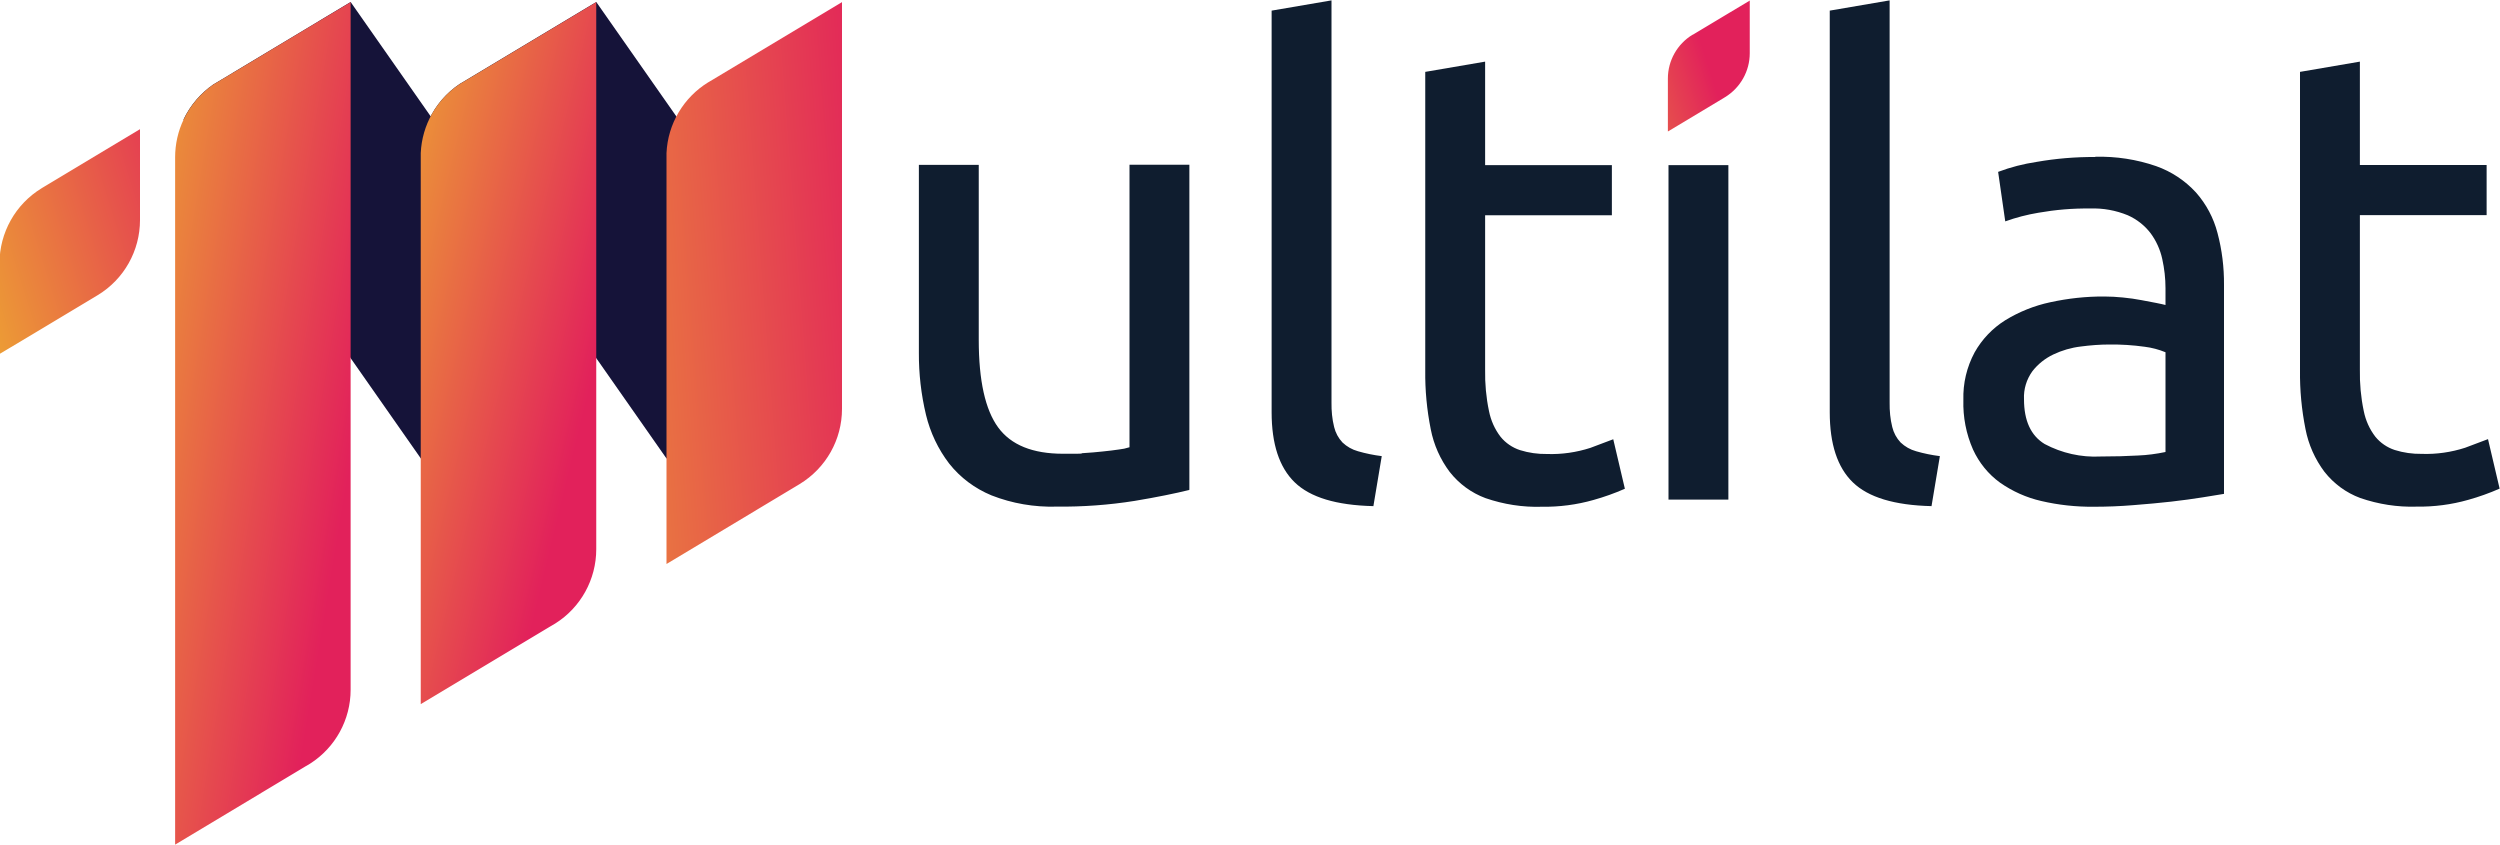
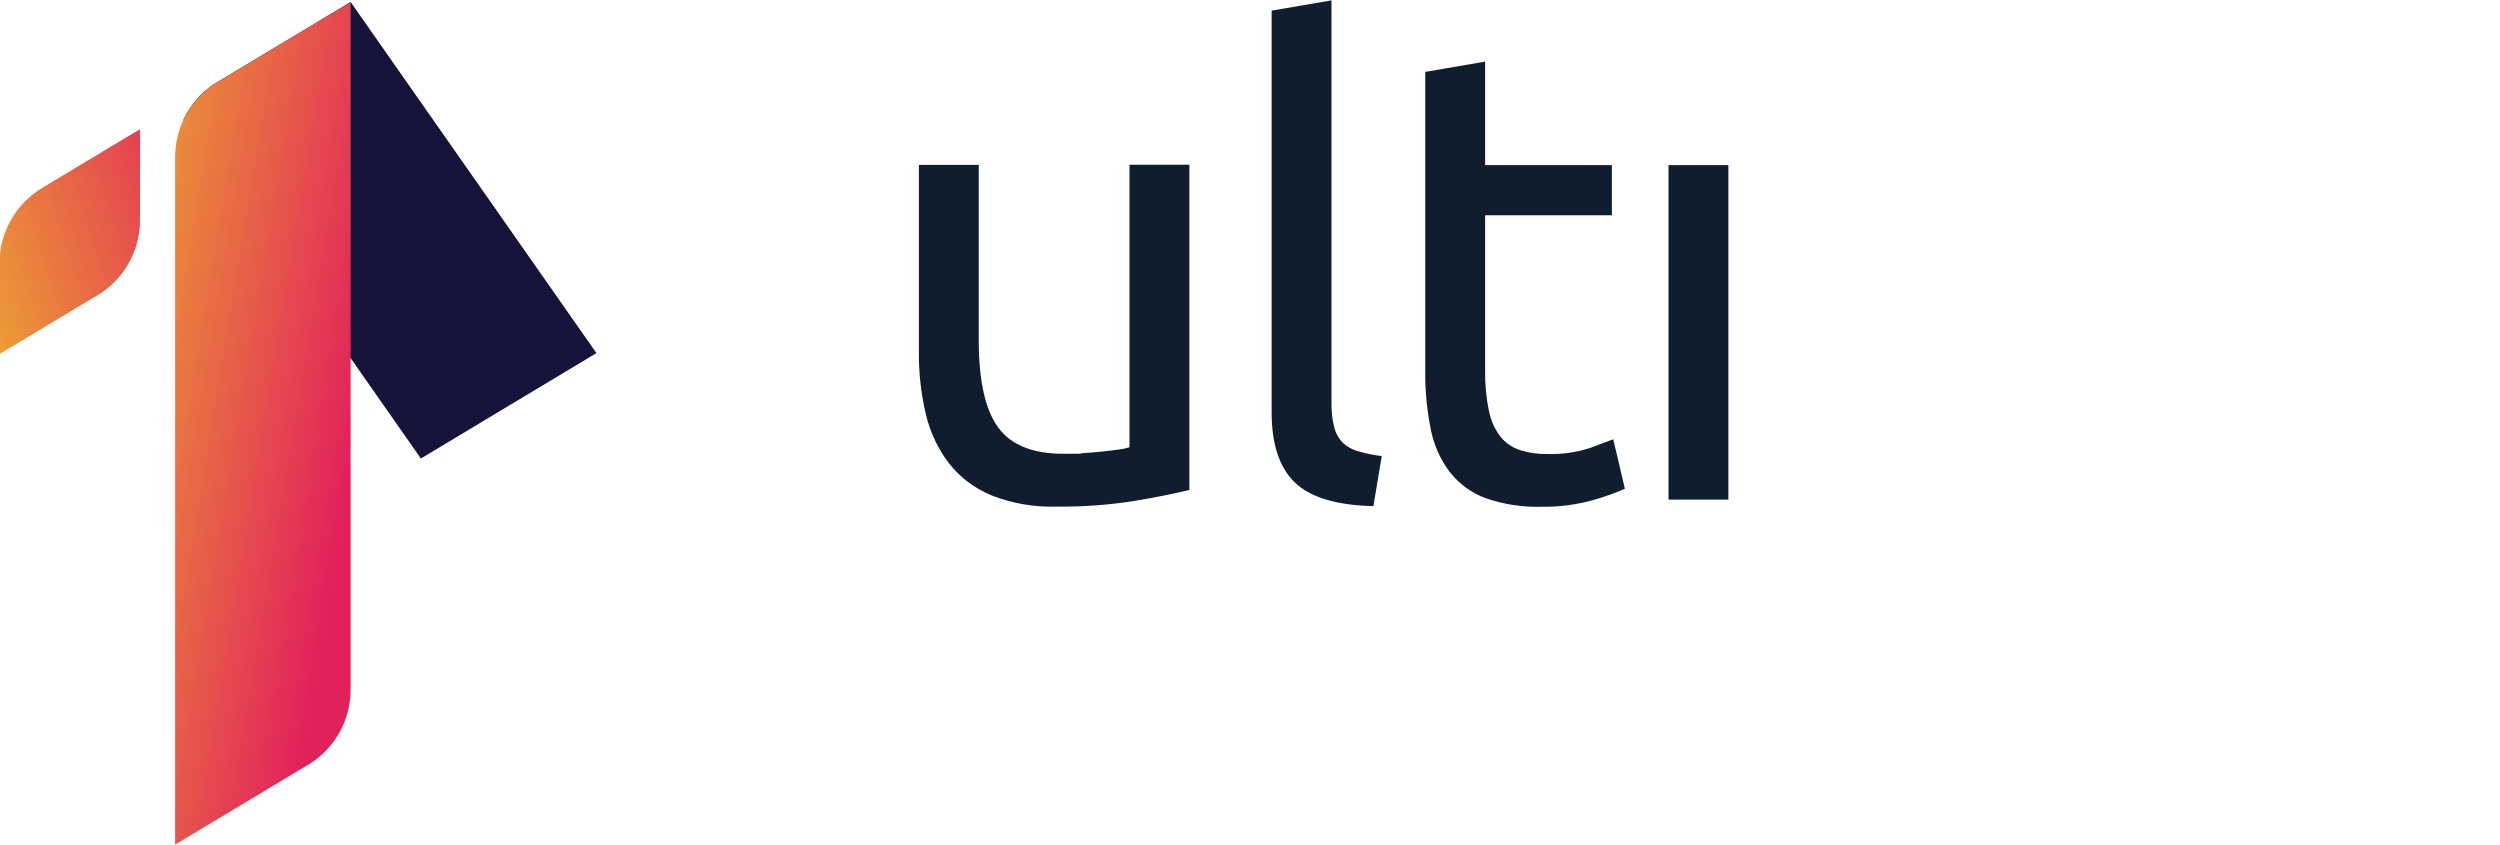
<svg xmlns="http://www.w3.org/2000/svg" viewBox="0 0 2000 676">
  <defs>
    <style>      .cls-1 {        fill: url(#linear-gradient-5);      }      .cls-2 {        fill: url(#linear-gradient-4);      }      .cls-3 {        fill: url(#linear-gradient-3);      }      .cls-4 {        fill: url(#linear-gradient-2);      }      .cls-5 {        fill: url(#linear-gradient);      }      .cls-6 {        fill: #0f1d2f;      }      .cls-7 {        fill: #151339;      }    </style>
    <linearGradient id="linear-gradient" x1="-1803.6" y1="2478.6" x2="-1787.5" y2="2474.6" gradientTransform="translate(38062.6 -165205.1) scale(20.9 66.8)" gradientUnits="userSpaceOnUse">
      <stop offset="0" stop-color="#eeb32e" />
      <stop offset="1" stop-color="#e2215b" />
    </linearGradient>
    <linearGradient id="linear-gradient-2" x1="-1805.9" y1="2467.4" x2="-1799.8" y2="2473.3" gradientTransform="translate(38035.2 -205993.8) scale(20.9 83.5)" gradientUnits="userSpaceOnUse">
      <stop offset="0" stop-color="#eeb32e" />
      <stop offset="1" stop-color="#e2215b" />
    </linearGradient>
    <linearGradient id="linear-gradient-3" x1="-1814.5" y1="2463.3" x2="-1807.1" y2="2469.2" gradientTransform="translate(38006 -246784.9) scale(20.9 100.2)" gradientUnits="userSpaceOnUse">
      <stop offset="0" stop-color="#eeb32e" />
      <stop offset="1" stop-color="#e2215b" />
    </linearGradient>
    <linearGradient id="linear-gradient-4" x1="-1812.3" y1="2544" x2="-1799.4" y2="2537.5" gradientTransform="translate(30205.6 -67693.1) scale(16.7 26.7)" gradientUnits="userSpaceOnUse">
      <stop offset="0" stop-color="#eeb32e" />
      <stop offset="1" stop-color="#e2215b" />
    </linearGradient>
    <linearGradient id="linear-gradient-5" x1="-1438.7" y1="1868.3" x2="-1425.9" y2="1861.8" gradientTransform="translate(15326.1 -29037) scale(9.8 15.6)" gradientUnits="userSpaceOnUse">
      <stop offset="0" stop-color="#eeb32e" />
      <stop offset="1" stop-color="#e2215b" />
    </linearGradient>
  </defs>
  <g>
    <g id="Layer_1">
      <g id="Group_111">
        <path id="Path_38" class="cls-7" d="M477.1,282.5l-140.4,84.3-56.2-80.3L146.8,95.6c5.4-11.4,13.8-21.2,24.2-28.3,0,0,0,0,0,0h0s0,0,.1,0l6.2-3.7L280.5,1.6l196.6,280.8Z" />
-         <path id="Path_39" class="cls-7" d="M673.6,282.5l-140.4,84.3-119.9-171.3-70-100c5.4-11.5,13.9-21.3,24.5-28.4,0,0,.1,0,.2-.1l6-3.6s0,0,0,0h0L477,1.6l196.6,280.8Z" />
-         <path id="Path_41" class="cls-5" d="M673.6,1.7v325.4c0,24.6-12.8,47.3-33.8,60.1l-106.6,64V122.5c1-23.3,13.6-44.6,33.6-56.8,0,0,0,0,.1,0,0,0,.2-.1.3-.2L673.6,1.7Z" />
-         <path id="Path_42" class="cls-4" d="M477,1.7v437.7c0,24.1-12.4,46.6-32.8,59.4l-3.2,1.9-.7.4-103.7,62.2V124c0-.5,0-1.1,0-1.6,1-22.3,12.6-42.9,31.2-55.2l6.2-3.7L477,1.7Z" />
        <path id="Path_43" class="cls-3" d="M280.5,1.7v550.1c0,23.9-12.2,46.2-32.4,59.1l-3.9,2.3c-.1,0-.3.2-.5.3l-103.6,62.2V125.8c0-10.4,2.3-20.8,6.8-30.2,5.4-11.4,13.8-21.2,24.2-28.3,0,0,0,0,0,0h0s0,0,.1,0l6.2-3.7L280.5,1.7Z" />
        <g id="Group_36">
          <path id="Path_40" class="cls-2" d="M112,103.5v72.5c0,24.6-12.8,47.4-33.8,60.1l-50.8,30.5L-.4,283.2v-72.6c0-24.5,12.8-47.3,33.7-60,0,0,.2-.1.3-.2l50.6-30.4,27.7-16.6Z" />
        </g>
      </g>
      <path id="Path_6418" class="cls-6" d="M951.3,392c-11,2.7-25.5,5.7-43.5,8.7-20.7,3.3-41.6,4.8-62.6,4.6-17.8.5-35.4-2.5-52-9-13.3-5.5-25-14.2-33.9-25.5-8.8-11.5-15.1-24.8-18.5-38.9-3.9-16.3-5.8-32.9-5.7-49.7v-150.3h47.9v140c0,32.6,5.2,55.9,15.5,70,10.3,14.1,27.6,21.1,52,21.1s10.5-.2,16-.5c5.5-.3,10.6-.8,15.5-1.3,4.8-.5,9.2-1,13.1-1.6,2.9-.3,5.7-.9,8.5-1.8v-226h47.9v259.9ZM1098.6,404.9c-29.5-.7-50.4-7-62.8-19-12.4-12-18.5-30.7-18.5-56.1V8.5l47.9-8.2v321.7c-.1,6.6.5,13.2,2.1,19.6,1.1,4.6,3.4,8.9,6.7,12.4,3.5,3.3,7.7,5.7,12.4,7,6.2,1.8,12.6,3.1,19,3.9l-6.7,40.1ZM1188.1,132.1h101.4v40.1h-101.4v123.5c-.2,11.1.8,22.3,3.1,33.2,1.5,7.5,4.6,14.5,9.3,20.6,4,4.9,9.4,8.6,15.5,10.6,7,2.2,14.3,3.2,21.6,3.1,11.8.4,23.5-1.3,34.7-4.9,8.8-3.3,14.8-5.6,18.3-6.9l9.3,39.6c-8.2,3.6-16.6,6.6-25.2,9-13.4,3.8-27.3,5.6-41.2,5.4-15.3.5-30.6-1.9-45.1-6.9-11.3-4.2-21.1-11.4-28.6-20.9-7.6-10.1-12.8-21.8-15.2-34.2-3.1-15.5-4.6-31.3-4.4-47.1V57.5l47.9-8.2v82.8ZM1382.7,399.7h-47.9V132.1h47.9v267.7Z" />
-       <path id="Path_6417" class="cls-6" d="M1545.1,404.9c-29.5-.7-50.4-7-62.8-19-12.4-12-18.5-30.7-18.5-56.1V8.5l47.9-8.2v321.7c-.1,6.6.5,13.2,2.1,19.6,1.1,4.6,3.4,8.9,6.7,12.4,3.5,3.3,7.7,5.7,12.4,7,6.2,1.8,12.6,3.1,19,3.9l-6.7,40.1ZM1680.4,365.2c11.3,0,21.4-.3,30.1-.8,7.4-.3,14.7-1.3,21.9-2.8v-79.8c-5.3-2.2-11-3.7-16.7-4.4-9.3-1.3-18.7-1.9-28.1-1.8-7.6,0-15.3.6-22.9,1.6-7.7.9-15.2,3.1-22.1,6.4-6.5,3.1-12.3,7.7-16.7,13.4-4.7,6.5-7.1,14.4-6.7,22.4,0,17.2,5.5,29.1,16.5,35.8,13.7,7.3,29.2,10.8,44.7,10h0ZM1676.3,125.4c16.5-.4,33,2.1,48.6,7.5,12.2,4.3,23.2,11.6,31.9,21.1,8.2,9.3,14.1,20.4,17.2,32.4,3.6,13.5,5.3,27.5,5.2,41.4v167.3c-4.1.7-9.9,1.6-17.2,2.8-7.4,1.2-15.7,2.3-25,3.4-9.3,1-19.3,2-30.1,2.8-10.8.9-21.5,1.3-32.2,1.3-14,.1-28-1.4-41.7-4.6-11.8-2.7-23-7.7-33-14.7-9.4-6.8-16.8-16-21.6-26.5-5.5-12.5-8.1-26-7.7-39.6-.4-13.3,2.7-26.4,9-38.1,5.9-10.5,14.3-19.3,24.5-25.7,11.1-6.8,23.3-11.7,36-14.4,14.2-3.1,28.7-4.7,43.3-4.6,4.8,0,9.8.3,14.9.8,5.2.5,10,1.2,14.7,2.1,4.6.9,8.7,1.6,12.1,2.3,3.4.7,5.8,1.2,7.2,1.6v-13.4c0-7.9-.9-15.7-2.6-23.4-1.6-7.4-4.8-14.5-9.3-20.6-4.8-6.3-11.1-11.2-18.3-14.4-9.5-3.9-19.8-5.8-30.1-5.4-13.9-.2-27.8,1-41.4,3.4-9,1.5-17.9,3.8-26.5,6.9l-5.7-39.6c10-3.8,20.3-6.4,30.9-8,15.4-2.7,31.1-4,46.8-3.9h0ZM1887.9,132h101.4v40.1h-101.4v123.5c-.2,11.1.8,22.3,3.1,33.2,1.5,7.5,4.6,14.5,9.3,20.6,4,4.9,9.4,8.6,15.5,10.6,7,2.2,14.3,3.2,21.6,3.1,11.8.4,23.5-1.3,34.7-4.9,8.8-3.3,14.8-5.6,18.3-6.9l9.3,39.6c-8.2,3.6-16.6,6.6-25.2,9-13.4,3.8-27.3,5.6-41.2,5.4-15.3.5-30.6-1.9-45.1-6.9-11.3-4.2-21.1-11.4-28.6-20.9-7.6-10.1-12.8-21.8-15.2-34.2-3.1-15.5-4.6-31.3-4.4-47.1V57.5l47.9-8.2v82.8Z" />
-       <path id="Path_6419" class="cls-1" d="M1399.8.3v42.3c0,14.3-7.5,27.6-19.7,35.1l-29.6,17.8-16.2,9.7v-42.4c0-14.3,7.5-27.6,19.7-35,0,0,.1,0,.2,0l29.5-17.7,16.2-9.7Z" />
    </g>
  </g>
</svg>